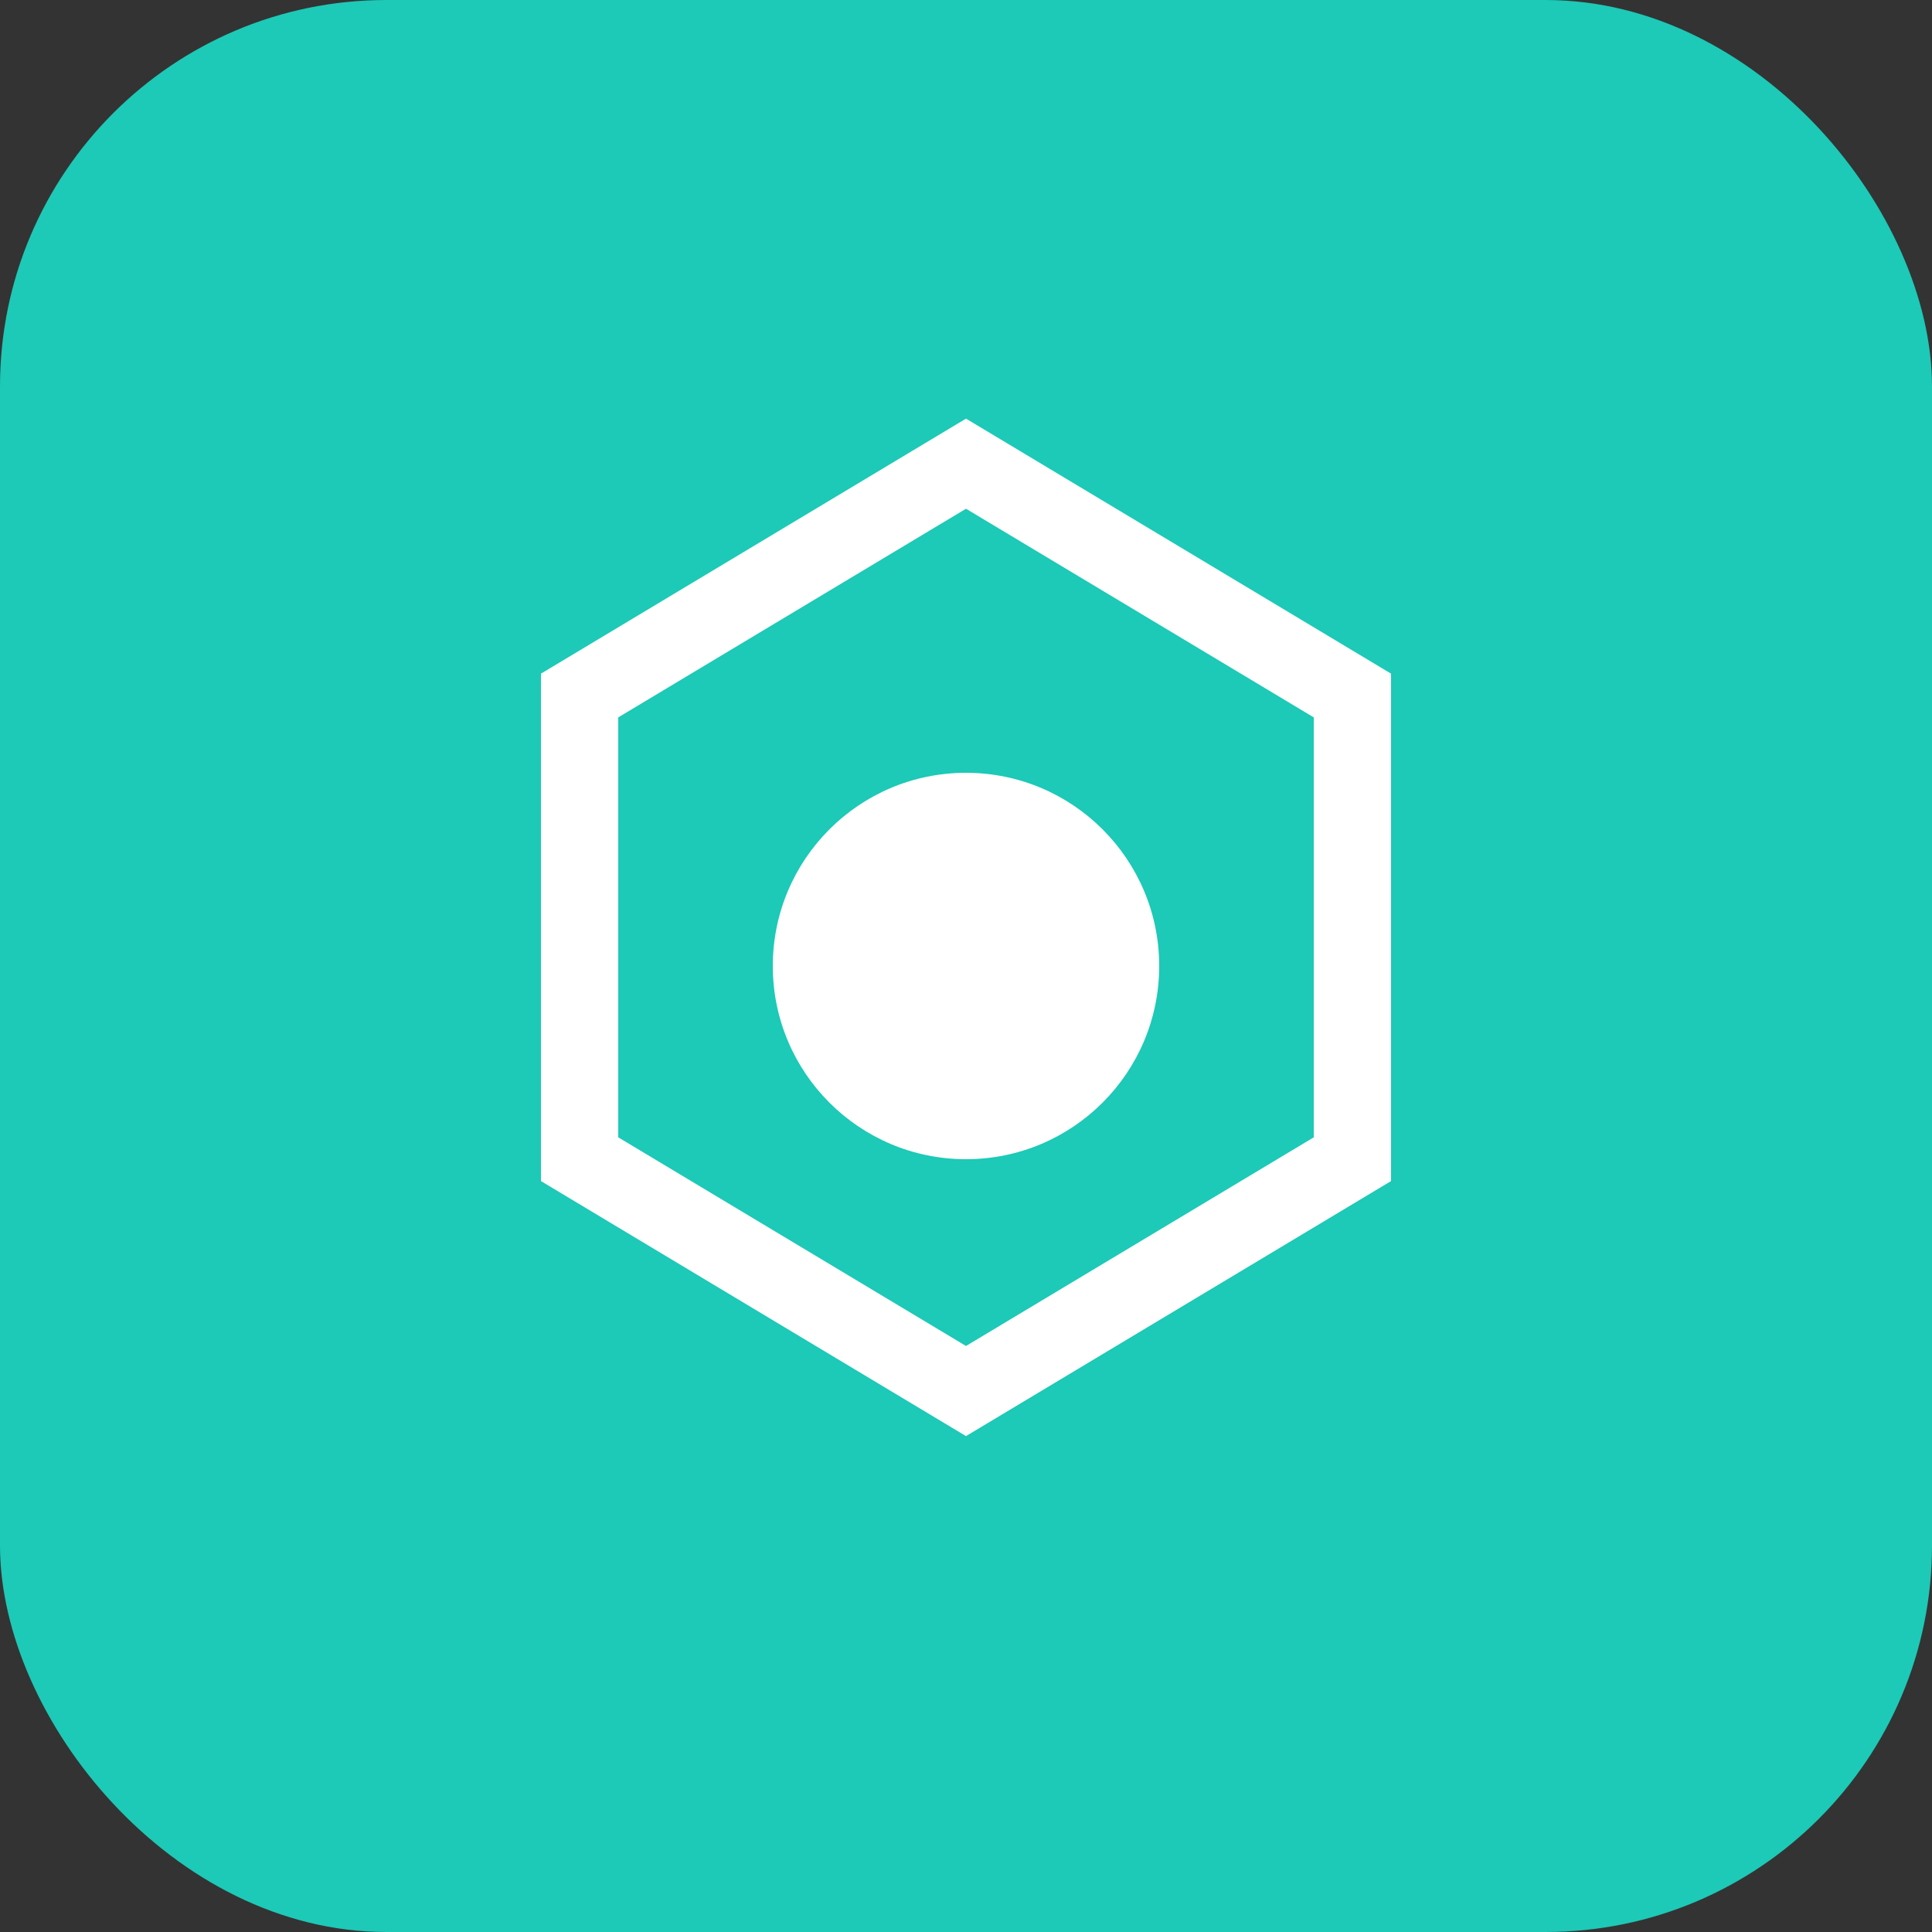
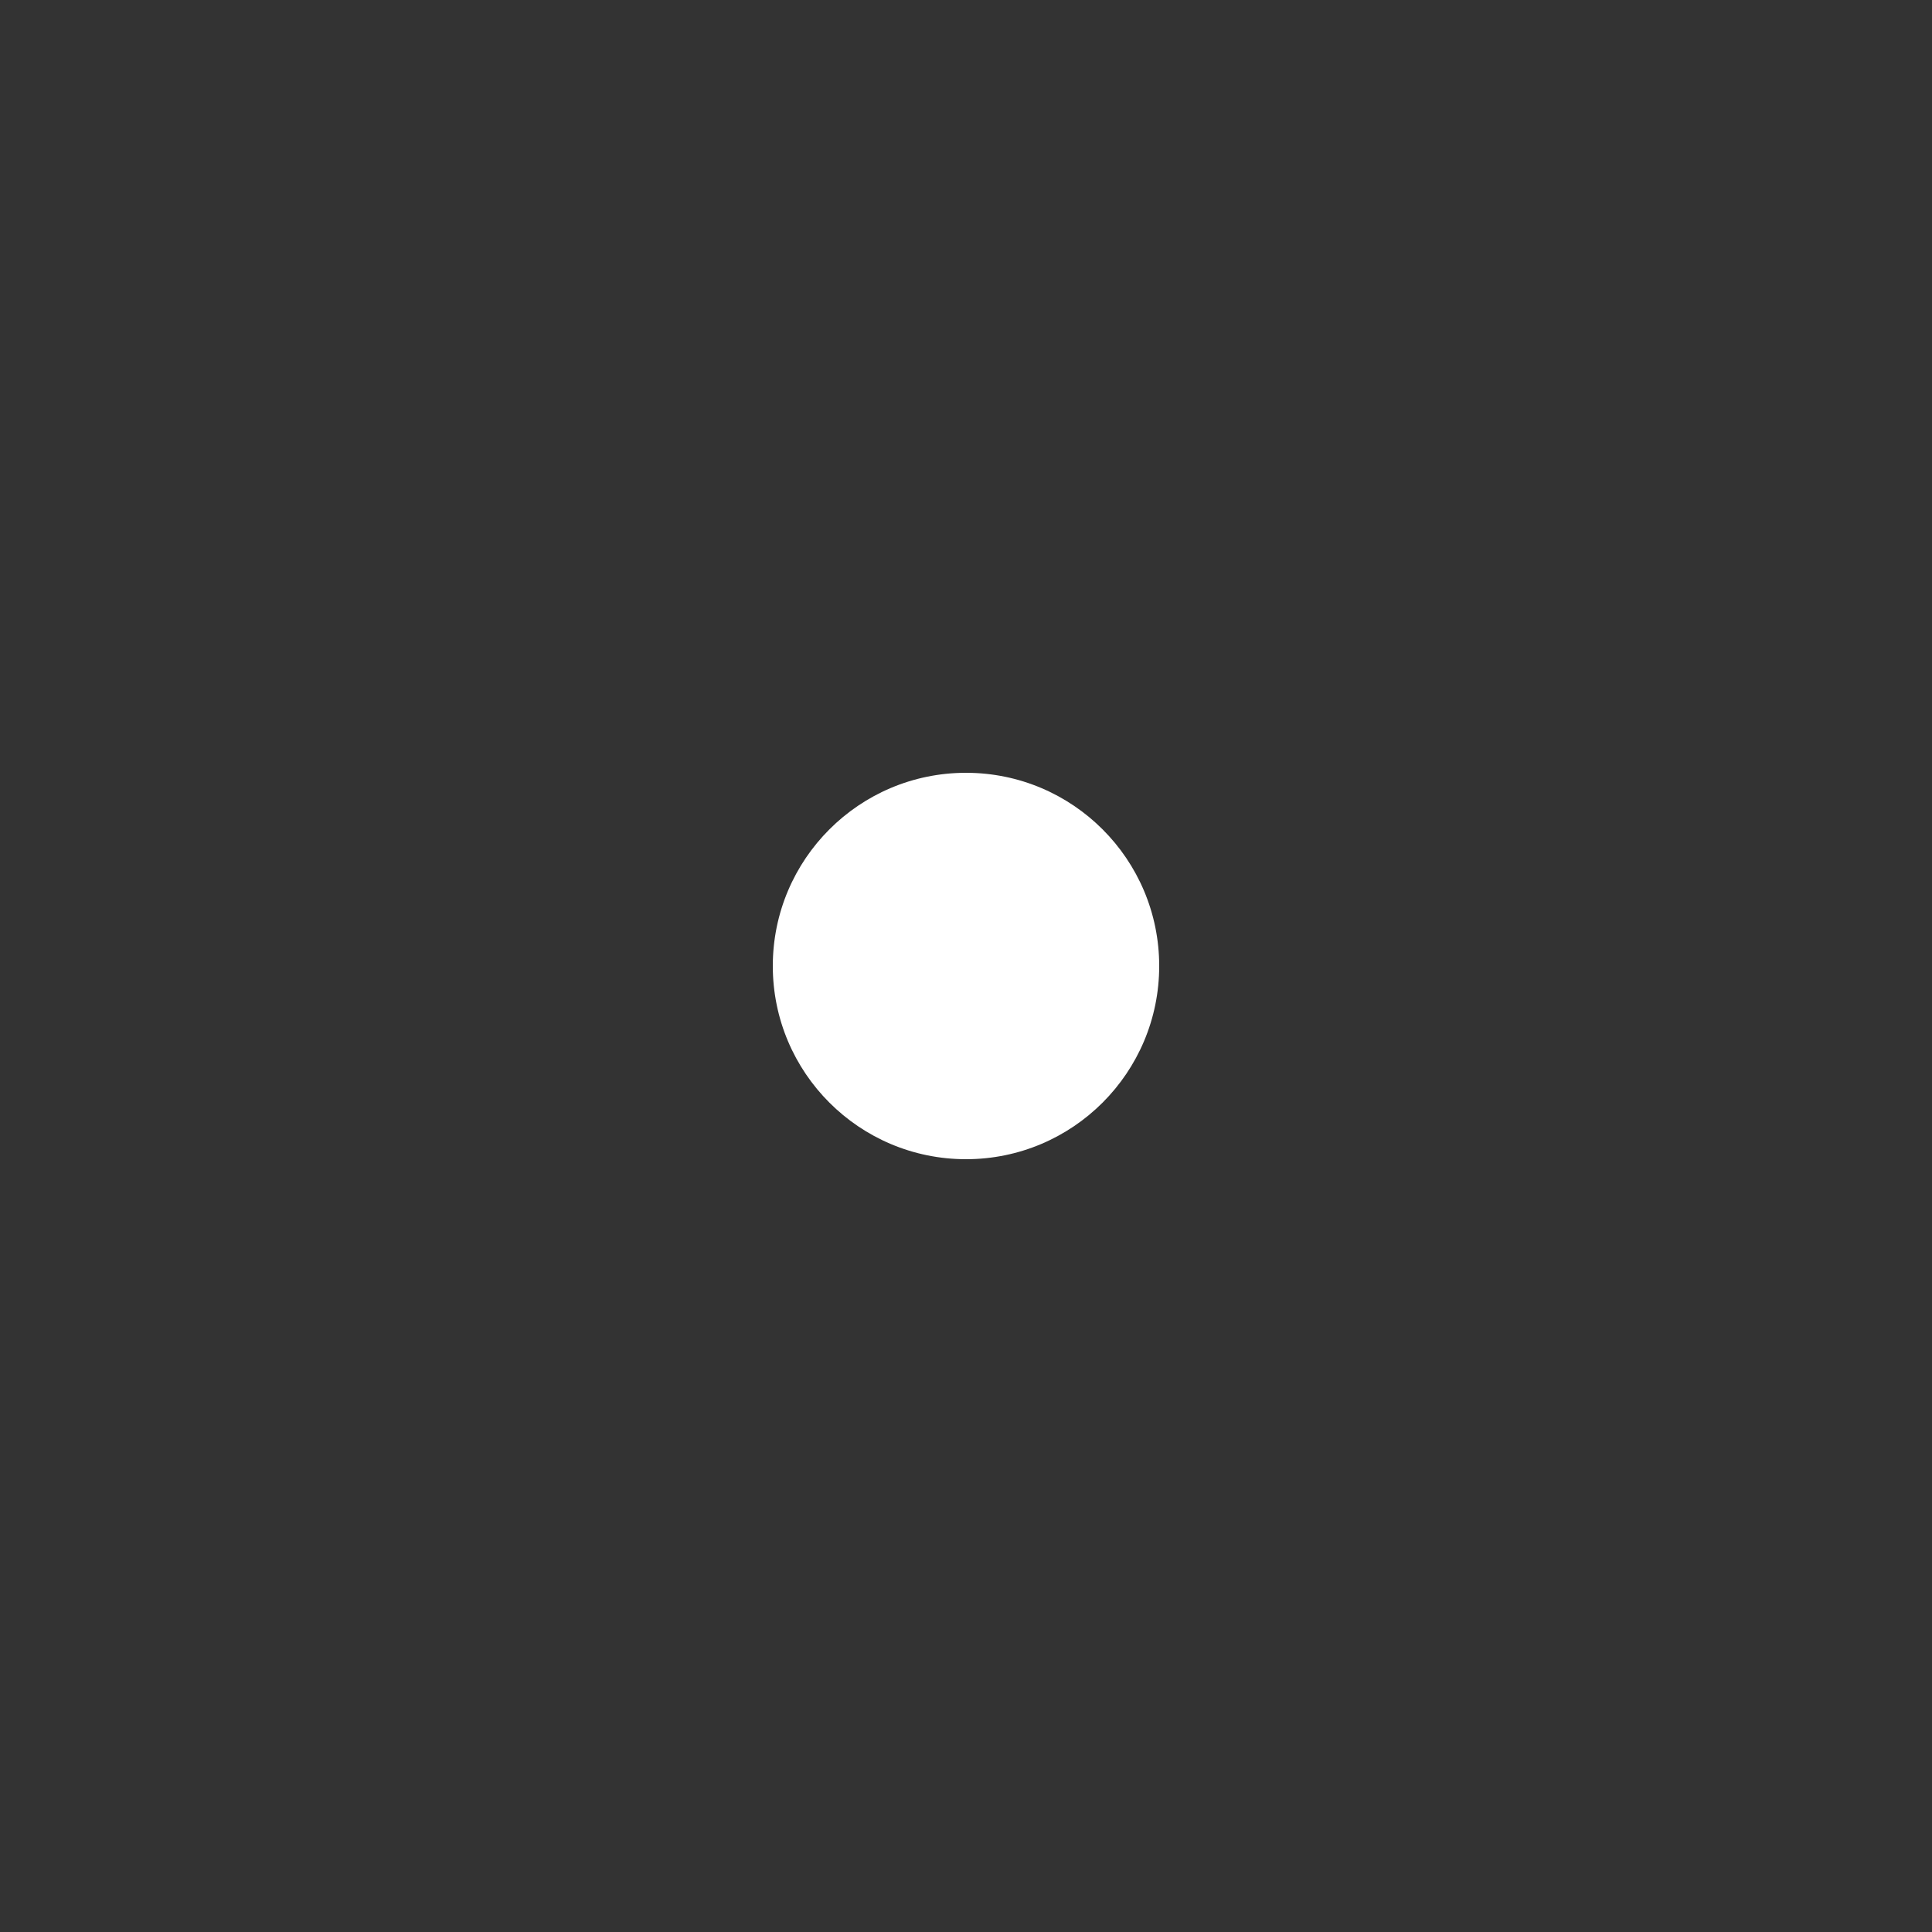
<svg xmlns="http://www.w3.org/2000/svg" viewBox="0 0 50 50" fill="none">
  <rect x="0" y="0" width="50" height="50" fill="#333333" stroke="none" />
-   <rect width="50" height="50" rx="10" fill="#1DC9B7" />
-   <path d="M25 12l10 6v12l-10 6-10-6V18l10-6z" stroke="white" stroke-width="2" fill="none" />
  <circle cx="25" cy="25" r="5" fill="white" />
</svg>